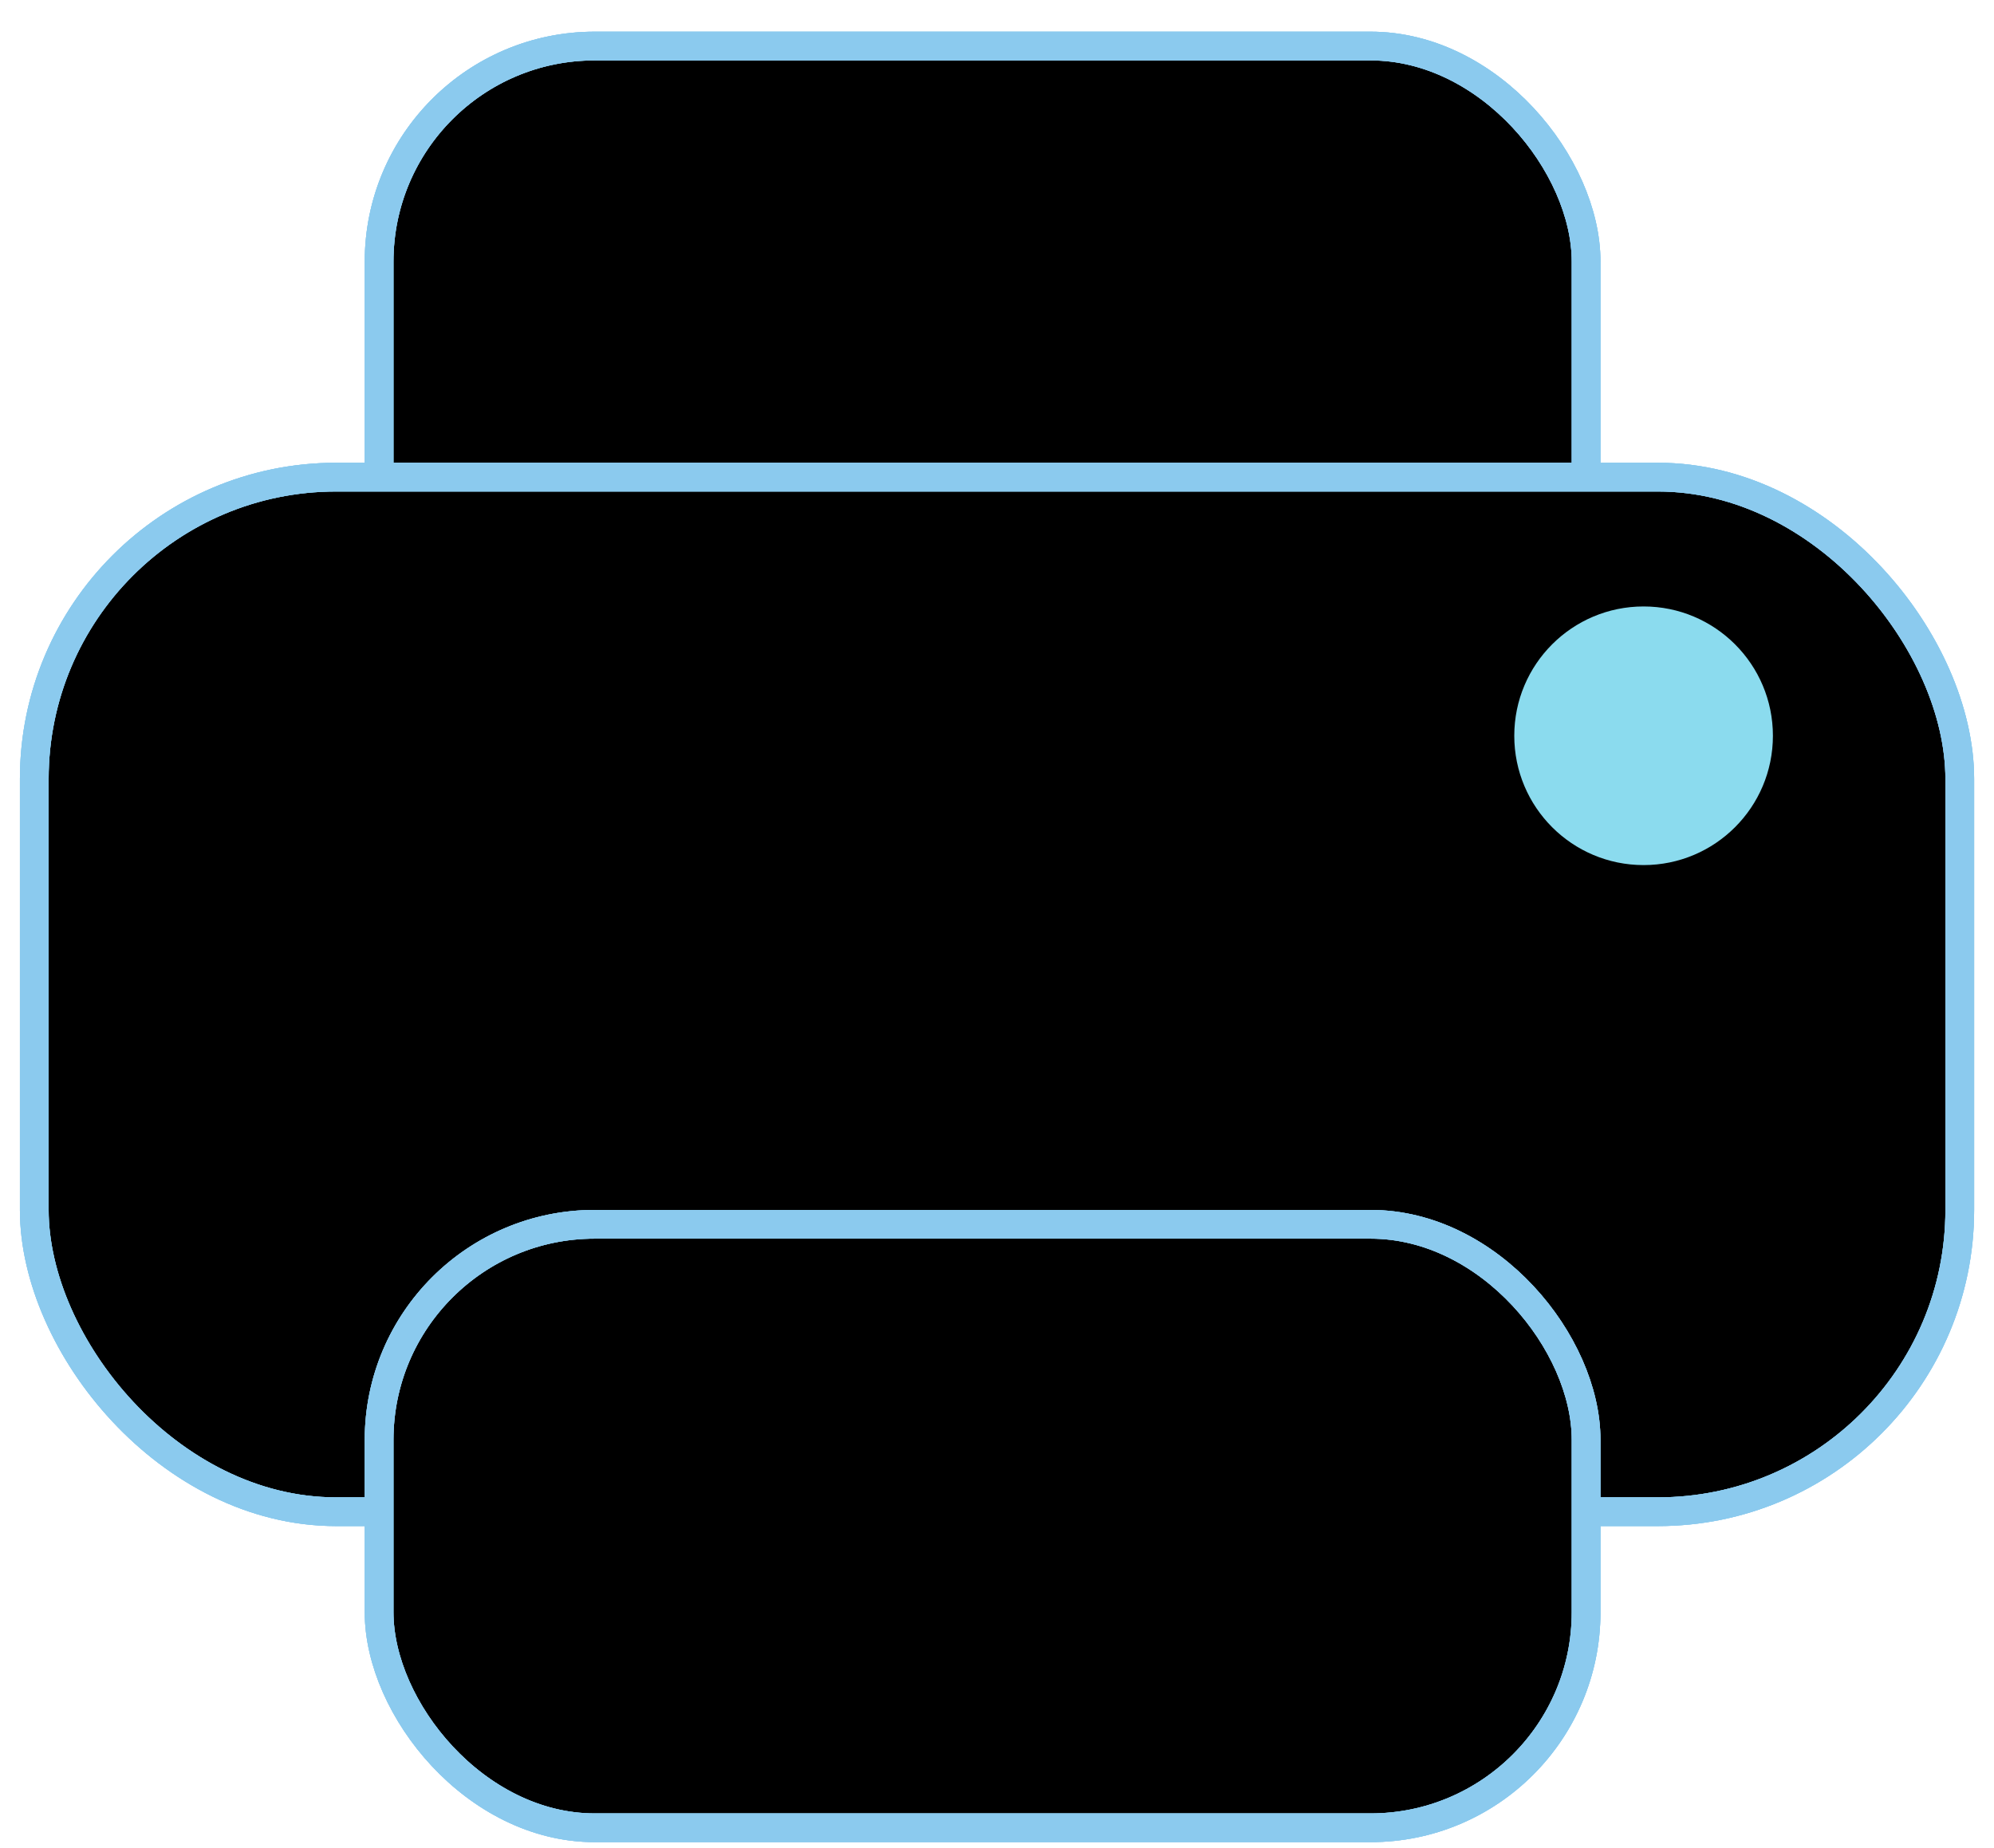
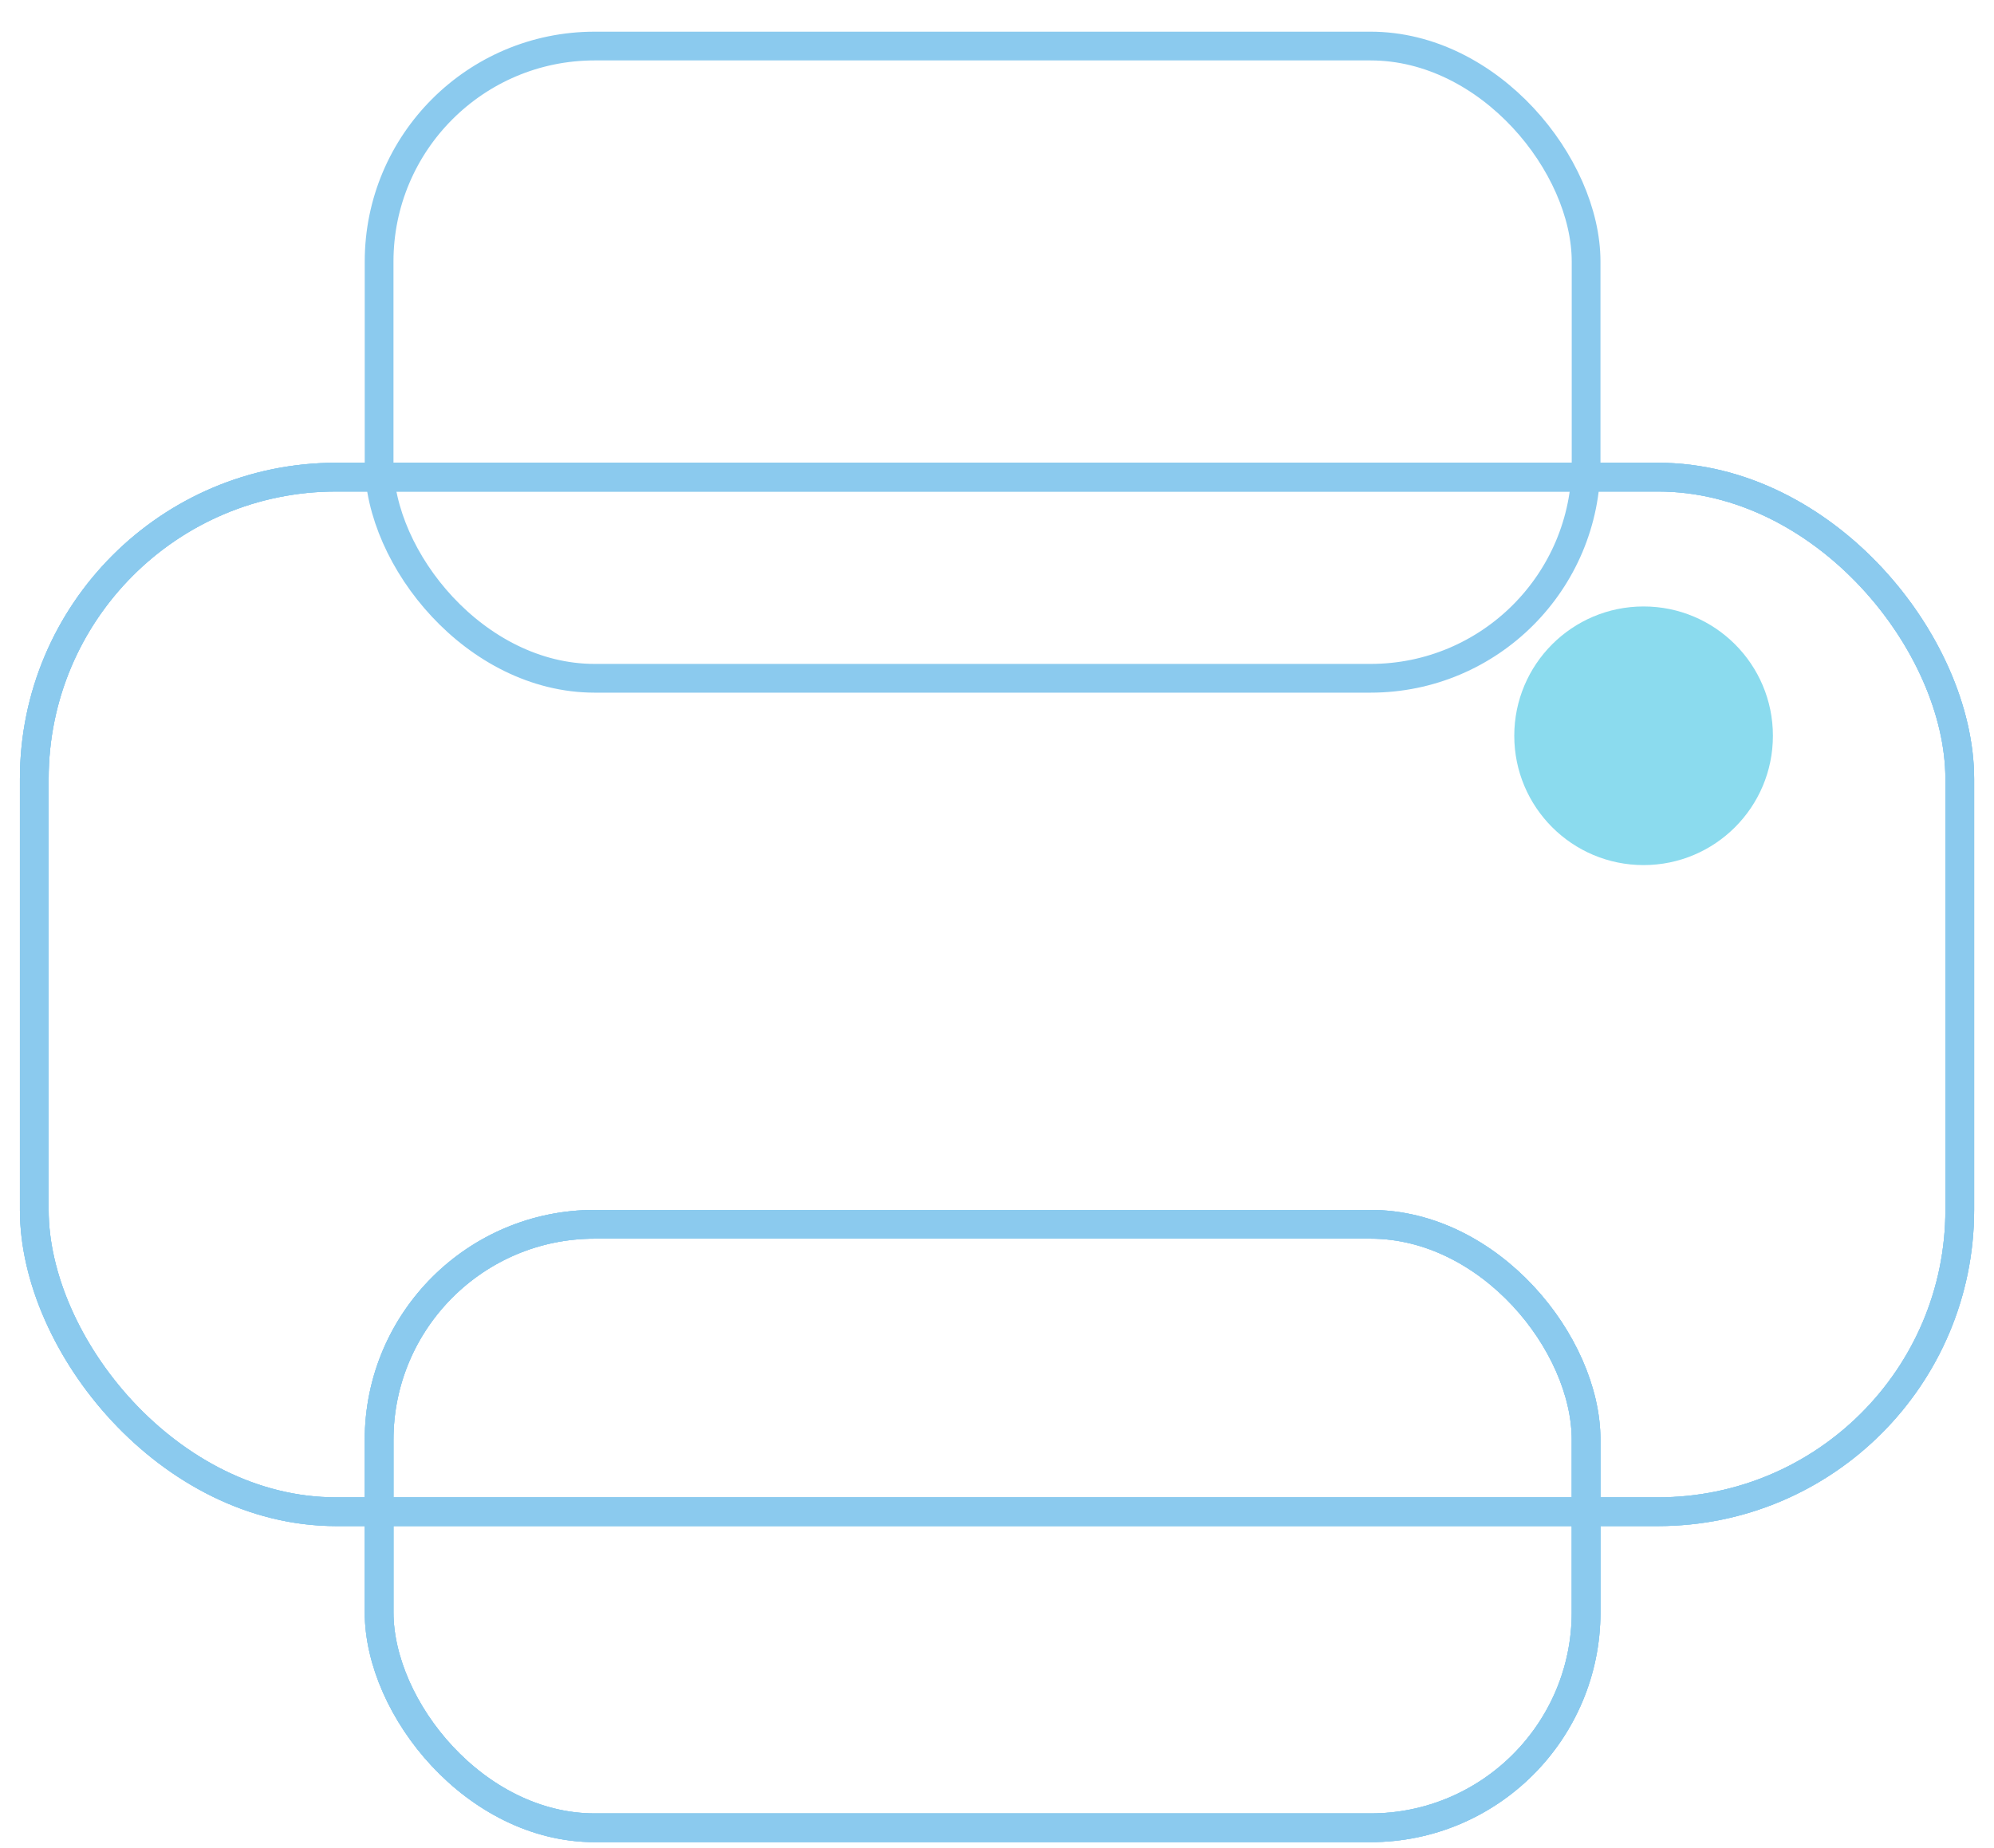
<svg xmlns="http://www.w3.org/2000/svg" width="41" height="38" viewBox="0 0 41 38" fill="none">
-   <rect x="7.795" y="0.947" width="24.818" height="13" rx="4.432" fill="black" />
  <rect x="7.795" y="0.947" width="24.818" height="13" rx="4.432" stroke="#8BCAEE" stroke-width="0.591" />
-   <rect x="7.795" y="0.947" width="24.818" height="13" rx="4.432" stroke="#8BCAEE" stroke-width="0.591" />
-   <rect x="7.795" y="0.947" width="24.818" height="13" rx="4.432" stroke="#8BCAEE" stroke-width="0.591" />
-   <rect x="0.705" y="9.811" width="39.591" height="21.273" rx="6.205" fill="black" />
  <rect x="0.705" y="9.811" width="39.591" height="21.273" rx="6.205" stroke="#8BCAEE" stroke-width="0.591" />
  <rect x="0.705" y="9.811" width="39.591" height="21.273" rx="6.205" stroke="#8BCAEE" stroke-width="0.591" />
  <rect x="0.705" y="9.811" width="39.591" height="21.273" rx="6.205" stroke="#8BCAEE" stroke-width="0.591" />
-   <rect x="7.795" y="25.174" width="24.818" height="12.409" rx="4.432" fill="black" />
  <rect x="7.795" y="25.174" width="24.818" height="12.409" rx="4.432" stroke="#8BCAEE" stroke-width="0.591" />
  <rect x="7.795" y="25.174" width="24.818" height="12.409" rx="4.432" stroke="#8BCAEE" stroke-width="0.591" />
  <rect x="7.795" y="25.174" width="24.818" height="12.409" rx="4.432" stroke="#8BCAEE" stroke-width="0.591" />
  <circle cx="33.795" cy="15.129" r="2.659" fill="#8BDBEE" />
</svg>